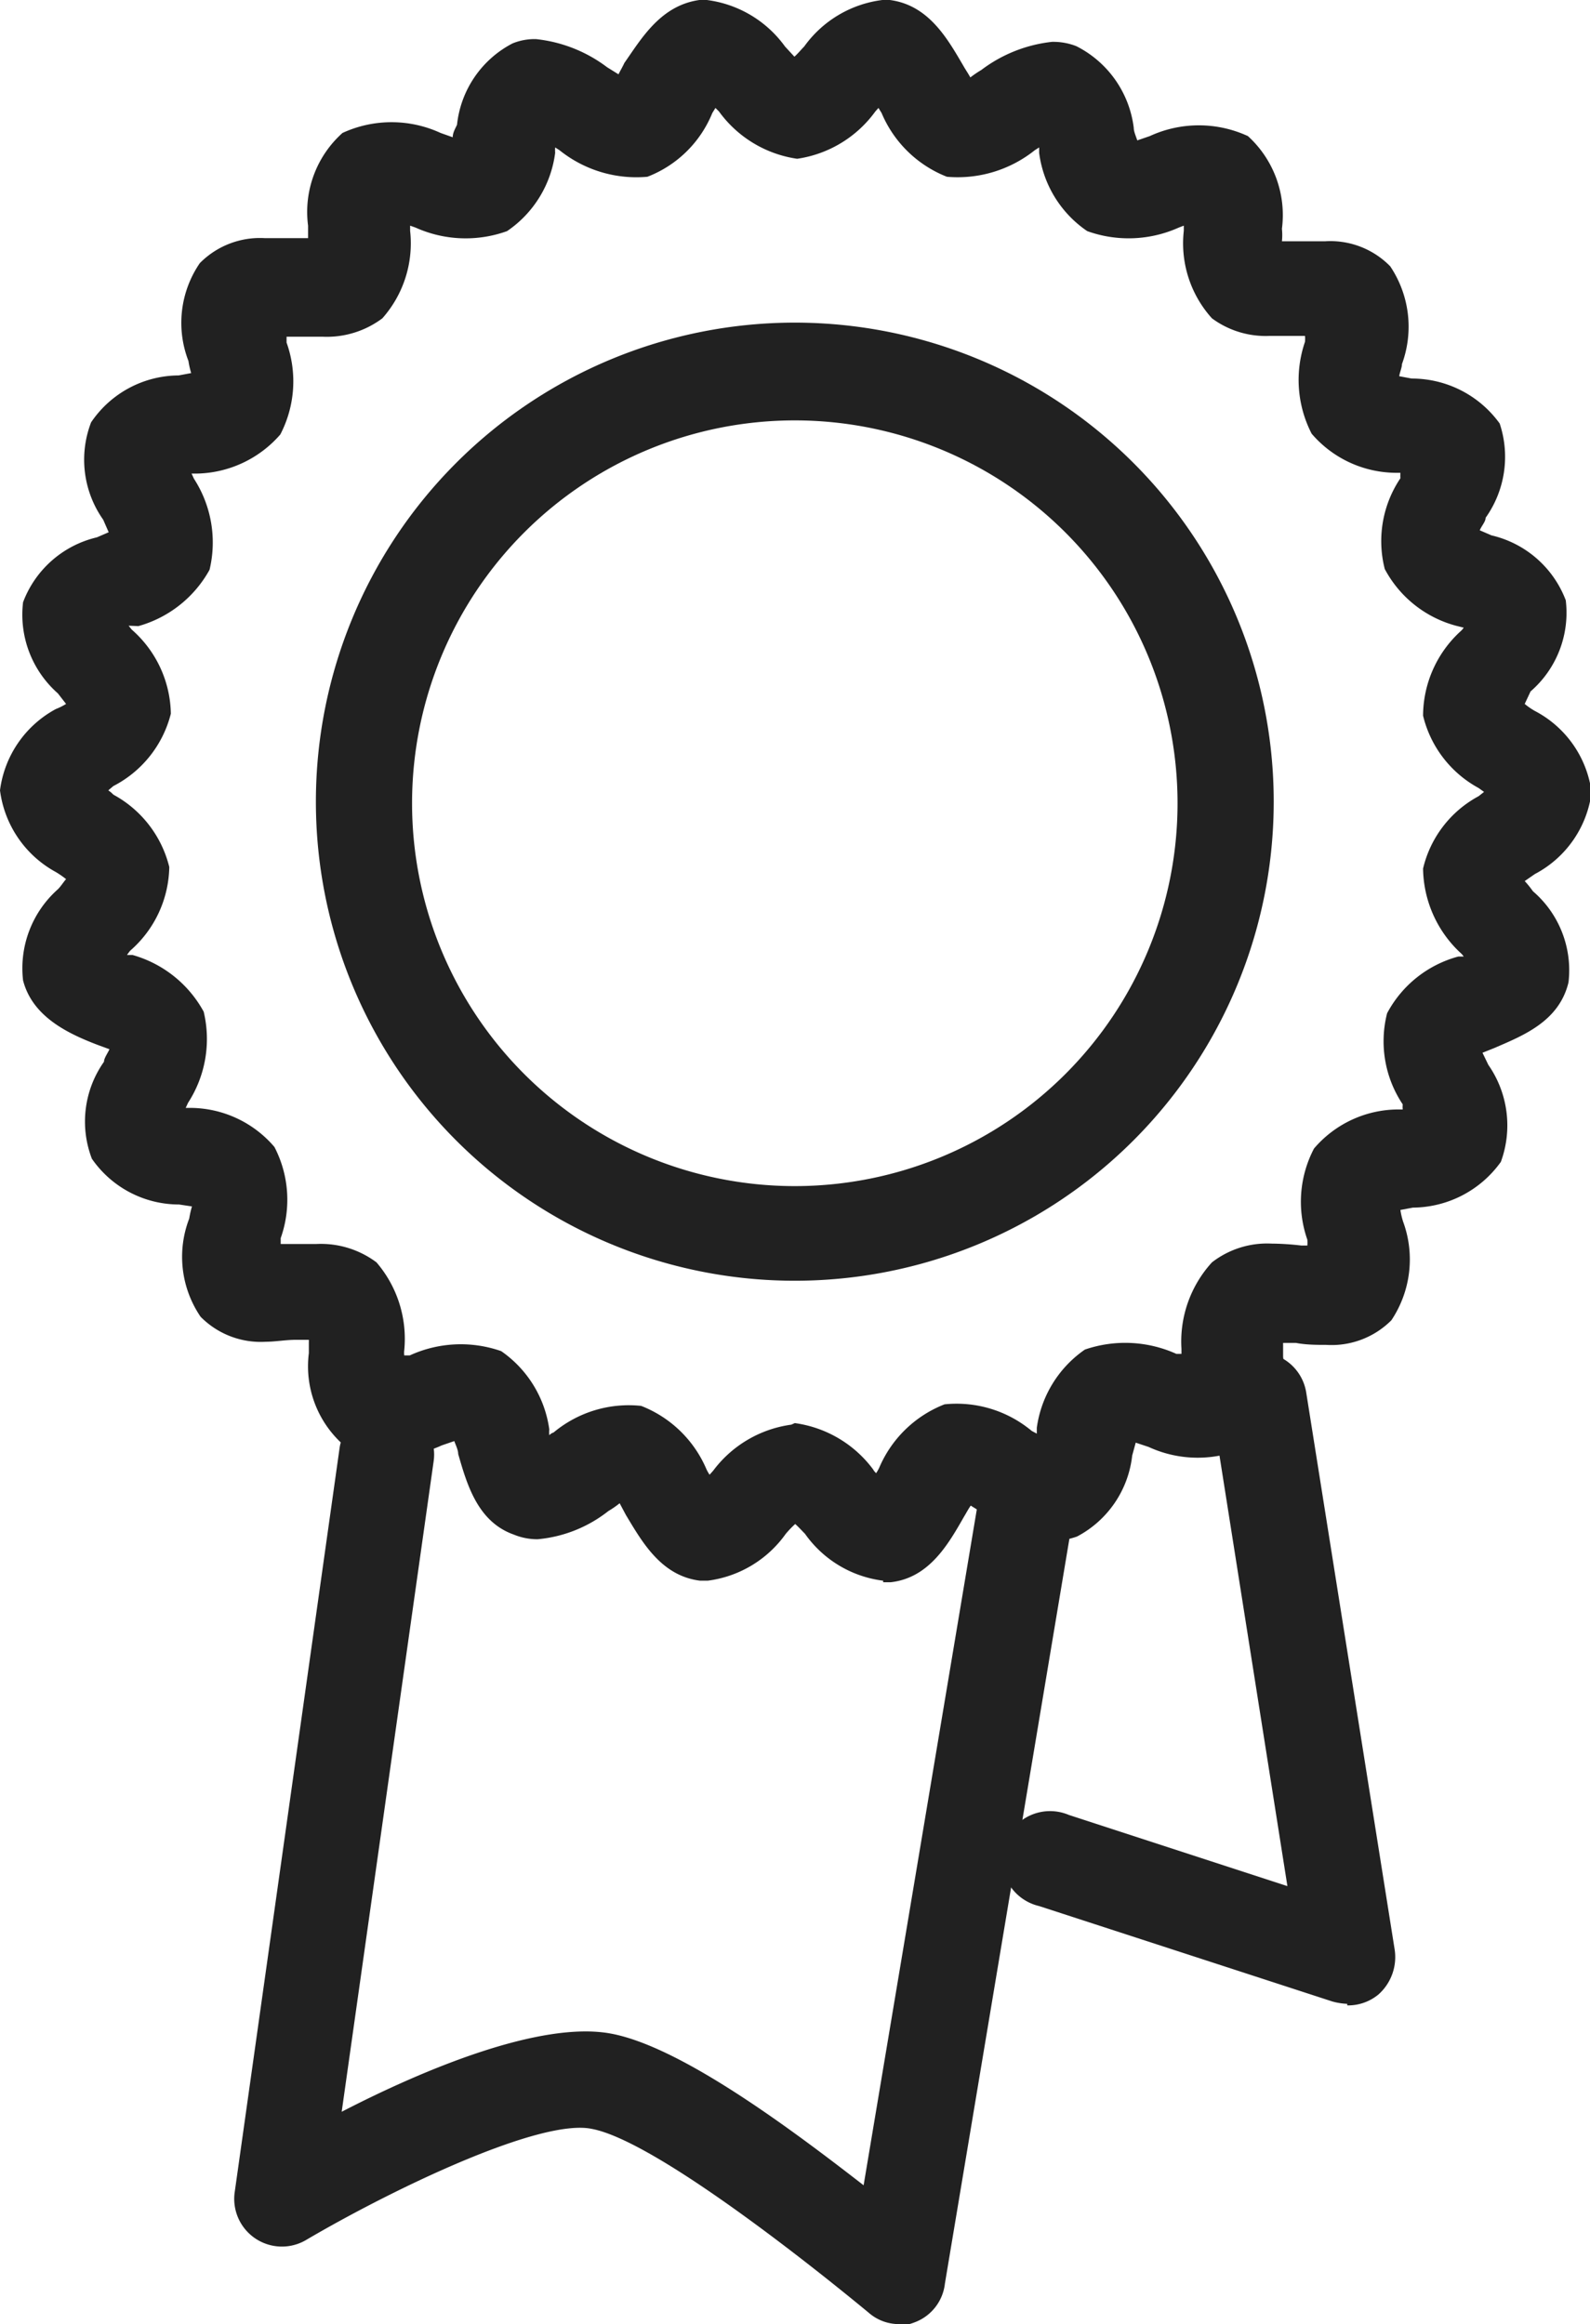
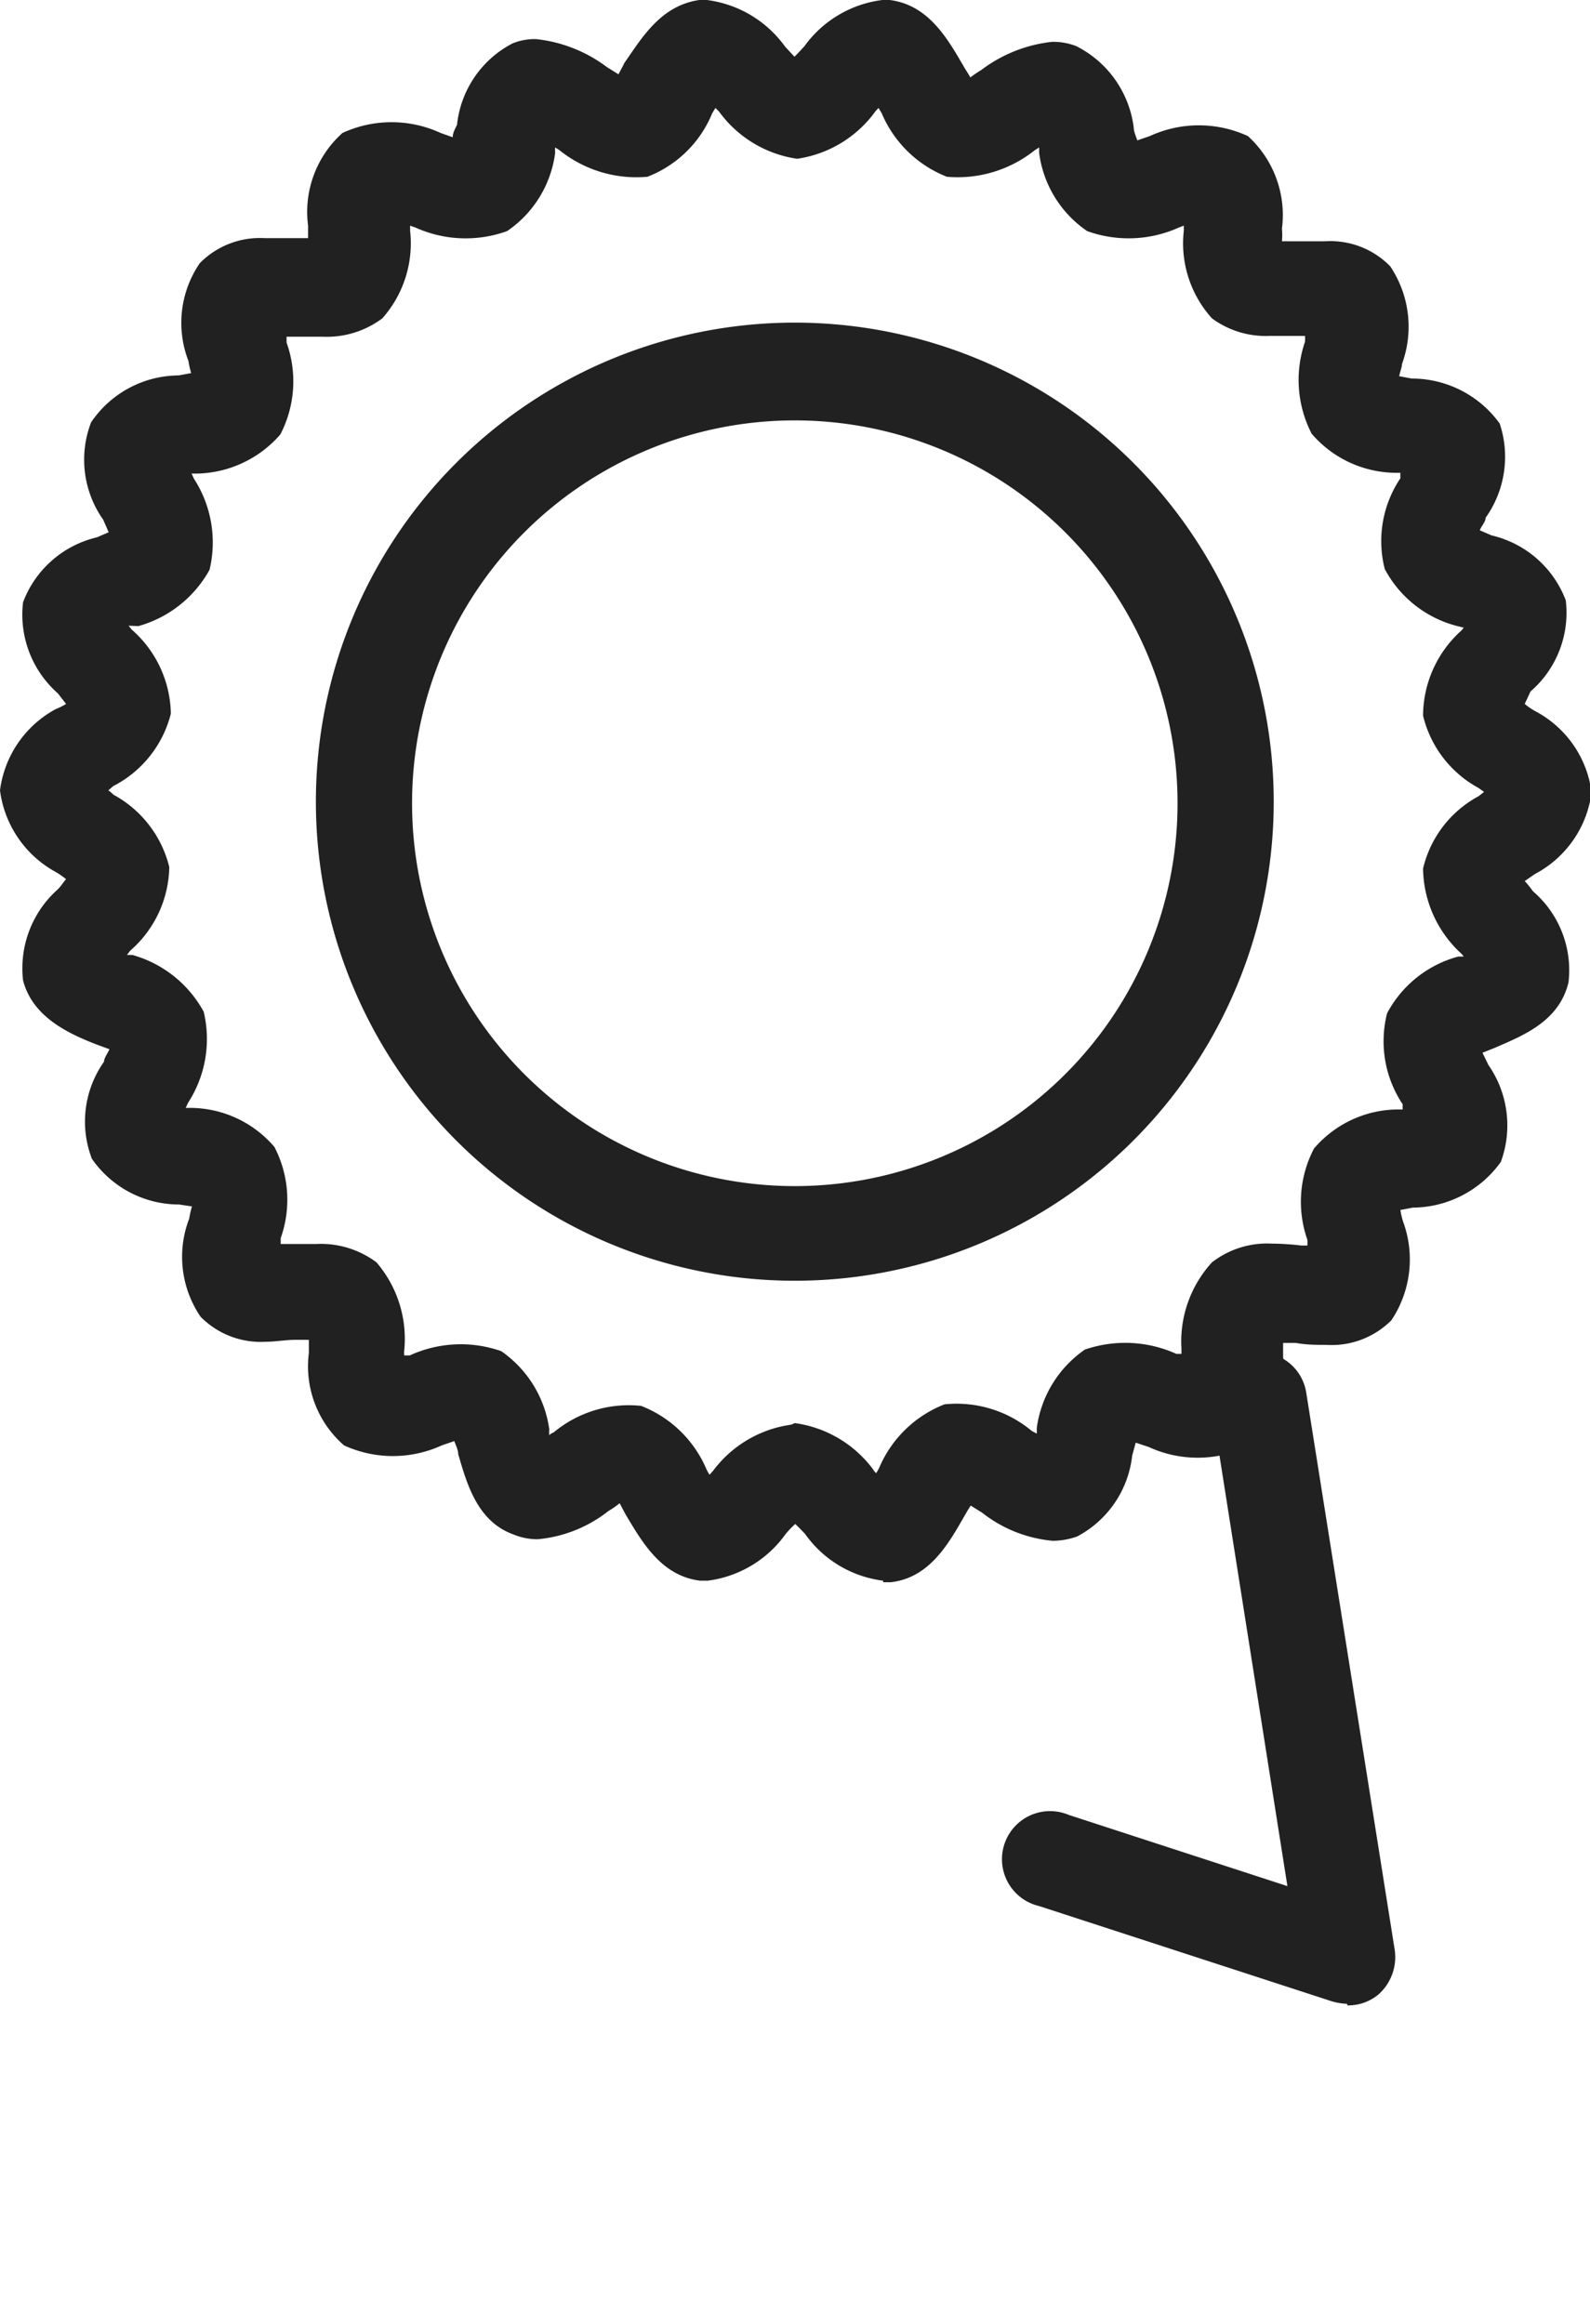
<svg xmlns="http://www.w3.org/2000/svg" viewBox="0 0 40.67 59.43">
  <defs>
    <style>.cls-1{fill:#212121;}</style>
  </defs>
  <g id="Ebene_2" data-name="Ebene 2">
    <g id="Ebene_33" data-name="Ebene 33">
      <path class="cls-1" d="M20.33,32.75A12.25,12.25,0,1,1,32.58,20.5,12.25,12.25,0,0,1,20.33,32.75m0-22a9.79,9.79,0,1,0,9.79,9.79,9.79,9.79,0,0,0-9.79-9.79" />
      <path class="cls-1" d="M22.59,40.42a2.88,2.88,0,0,1-2-1.2c-.08-.08-.16-.17-.25-.25a2.77,2.77,0,0,0-.24.25,2.9,2.9,0,0,1-2,1.2l-.19,0c-1-.12-1.49-1-1.9-1.68l-.16-.3a2.51,2.51,0,0,1-.29.2,3.41,3.41,0,0,1-1.81.72,1.58,1.58,0,0,1-.61-.12c-.93-.33-1.2-1.3-1.42-2.06,0-.1-.06-.22-.1-.33l-.32.11a3,3,0,0,1-2.5,0A2.68,2.68,0,0,1,7.9,34.6c0-.1,0-.22,0-.34l-.32,0c-.27,0-.54.05-.78.05a2.16,2.16,0,0,1-1.67-.64,2.72,2.72,0,0,1-.29-2.51,2.6,2.6,0,0,1,.07-.31l-.33-.05a2.71,2.71,0,0,1-2.23-1.17,2.65,2.65,0,0,1,.31-2.48c0-.09.09-.21.14-.32l-.3-.11C1.74,26.43.83,26,.59,25.07a2.7,2.7,0,0,1,.89-2.33c.08-.08.14-.18.21-.26a2.4,2.4,0,0,0-.26-.18A2.78,2.78,0,0,1,0,20.21a2.76,2.76,0,0,1,1.43-2.08A1.51,1.51,0,0,0,1.69,18l-.21-.27a2.68,2.68,0,0,1-.89-2.33,2.67,2.67,0,0,1,1.89-1.66l.3-.13-.14-.32a2.66,2.66,0,0,1-.31-2.49A2.72,2.72,0,0,1,4.57,9.6l.32-.06a2.22,2.22,0,0,1-.07-.31,2.7,2.7,0,0,1,.29-2.5,2.16,2.16,0,0,1,1.67-.64c.24,0,.51,0,.78,0l.32,0c0-.12,0-.24,0-.32a2.71,2.71,0,0,1,.88-2.37,3,3,0,0,1,2.51,0l.31.11c0-.12.07-.23.11-.32a2.66,2.66,0,0,1,1.42-2.08,1.49,1.49,0,0,1,.6-.11,3.65,3.65,0,0,1,1.82.72l.29.18c.05-.1.11-.2.15-.29C16.4,1,16.89.14,17.89,0h.19a2.92,2.92,0,0,1,2,1.19l.24.26c.09-.08.17-.18.25-.26a2.9,2.9,0,0,1,2-1.19h.19c1,.13,1.48,1,1.88,1.68.05.09.12.19.18.3a2.75,2.75,0,0,1,.28-.19,3.65,3.65,0,0,1,1.81-.72,1.62,1.62,0,0,1,.62.11A2.71,2.71,0,0,1,29,3.27c0,.09.05.2.09.32l.32-.11a3,3,0,0,1,2.51,0,2.73,2.73,0,0,1,.87,2.37,1.57,1.57,0,0,1,0,.32l.33,0c.27,0,.54,0,.77,0a2.14,2.14,0,0,1,1.67.64,2.77,2.77,0,0,1,.3,2.5c0,.09-.05.19-.07.31l.32.06a2.77,2.77,0,0,1,2.25,1.15A2.69,2.69,0,0,1,38,13.24c0,.1-.1.2-.15.32l.3.13a2.68,2.68,0,0,1,1.9,1.66,2.66,2.66,0,0,1-.9,2.33L39,18a1.75,1.75,0,0,0,.26.18,2.74,2.74,0,0,1,1.45,2.08,2.75,2.75,0,0,1-1.45,2.09l-.26.18a2.39,2.39,0,0,1,.21.26,2.66,2.66,0,0,1,.91,2.33c-.24,1-1.16,1.36-1.9,1.68l-.3.12.15.31a2.71,2.71,0,0,1,.32,2.48,2.79,2.79,0,0,1-2.25,1.17l-.32.06a1.91,1.91,0,0,0,.07.3,2.8,2.8,0,0,1-.3,2.52,2.16,2.16,0,0,1-1.67.63c-.23,0-.51,0-.77-.05l-.33,0c0,.12,0,.24,0,.35A2.69,2.69,0,0,1,31.89,37a3,3,0,0,1-2.51,0l-.33-.11-.09.33a2.67,2.67,0,0,1-1.41,2.07,1.88,1.88,0,0,1-.62.11,3.41,3.41,0,0,1-1.81-.72l-.29-.18c-.07.1-.12.2-.17.28-.4.7-.89,1.57-1.88,1.68l-.19,0m-2.26-4.07a3,3,0,0,1,2,1.18.39.39,0,0,0,.08.1,1,1,0,0,0,.08-.14,3,3,0,0,1,1.67-1.62,3,3,0,0,1,2.23.68l.13.07s0-.1,0-.15a2.91,2.91,0,0,1,1.23-2,3.18,3.18,0,0,1,2.34.11l.13,0v-.13A3,3,0,0,1,31,32.28a2.3,2.3,0,0,1,1.52-.48,6.93,6.93,0,0,1,.77.05h.15a.83.83,0,0,0,0-.15,2.93,2.93,0,0,1,.17-2.33,2.84,2.84,0,0,1,2.13-1l.14,0a.69.69,0,0,1,0-.13,2.9,2.9,0,0,1-.4-2.33,2.92,2.92,0,0,1,1.82-1.45l.14,0a.52.52,0,0,0-.1-.11,3,3,0,0,1-.94-2.14,2.84,2.84,0,0,1,1.42-1.85l.14-.11-.14-.1a2.87,2.87,0,0,1-1.42-1.85,2.94,2.94,0,0,1,.94-2.14.52.52,0,0,0,.1-.11L37.24,16a2.92,2.92,0,0,1-1.82-1.45,2.88,2.88,0,0,1,.4-2.32,1.21,1.21,0,0,1,0-.14l-.14,0a2.86,2.86,0,0,1-2.13-1,3,3,0,0,1-.17-2.35.83.83,0,0,0,0-.15l-.15,0c-.26,0-.52,0-.77,0A2.31,2.31,0,0,1,31,8.14a2.86,2.86,0,0,1-.72-2.24s0-.07,0-.13l-.13.05a3.13,3.13,0,0,1-2.34.09,2.86,2.86,0,0,1-1.23-2s0-.09,0-.14l-.11.07a3.16,3.16,0,0,1-2.25.68,3,3,0,0,1-1.67-1.63l-.08-.13-.08.09a3,3,0,0,1-2,1.21,3,3,0,0,1-2-1.21l-.09-.09-.08.13a2.93,2.93,0,0,1-1.66,1.63,3.14,3.14,0,0,1-2.25-.68l-.11-.07a1,1,0,0,0,0,.14,2.86,2.86,0,0,1-1.23,2,3.12,3.12,0,0,1-2.34-.09l-.14-.05c0,.06,0,.1,0,.13a2.89,2.89,0,0,1-.71,2.24,2.37,2.37,0,0,1-1.53.47l-.77,0-.15,0,0,.15a2.94,2.94,0,0,1-.16,2.35,2.9,2.9,0,0,1-2.13,1l-.14,0,.06.13a3,3,0,0,1,.4,2.33,3,3,0,0,1-1.82,1.44L3.29,16l.08.1a2.92,2.92,0,0,1,1,2.15A2.87,2.87,0,0,1,2.9,20.1l-.13.11a.75.75,0,0,1,.13.11,2.89,2.89,0,0,1,1.43,1.85,2.9,2.9,0,0,1-1,2.14s-.05.06-.08.11l.14,0a3,3,0,0,1,1.82,1.45,3,3,0,0,1-.4,2.33l-.06.13.14,0a2.84,2.84,0,0,1,2.13,1,2.93,2.93,0,0,1,.16,2.33l0,.15.15,0c.26,0,.53,0,.77,0a2.37,2.37,0,0,1,1.53.47,3,3,0,0,1,.71,2.25.53.53,0,0,0,0,.13l.14,0a3.13,3.13,0,0,1,2.34-.11,2.92,2.92,0,0,1,1.23,2,.83.83,0,0,0,0,.15.26.26,0,0,1,.11-.07,3,3,0,0,1,2.24-.68,3,3,0,0,1,1.67,1.62,1,1,0,0,0,.08.14l.09-.1a3,3,0,0,1,2-1.18" />
-       <path class="cls-1" d="M23,59.43a1.18,1.18,0,0,1-.79-.3c-2-1.65-5.57-4.4-7.06-4.69C13.83,54.15,10,56,7.81,57.29A1.22,1.22,0,0,1,6,56.08L8.69,37a1.23,1.23,0,0,1,1.4-1,1.21,1.21,0,0,1,1,1.38L8.74,54c2.09-1.08,5.08-2.33,6.88-2s4.64,2.46,6.47,3.88L25,38.51a1.26,1.26,0,0,1,1.42-1,1.24,1.24,0,0,1,1,1.44L24.17,58.39a1.2,1.2,0,0,1-.79,1,1.16,1.16,0,0,1-.42.08" />
      <path class="cls-1" d="M34.46,51.24a1.67,1.67,0,0,1-.38-.06l-7.5-2.44a1.23,1.23,0,1,1,.76-2.33l5.59,1.82L31,36a1.22,1.22,0,0,1,2.41-.4l2.26,14.23A1.28,1.28,0,0,1,35.26,51a1.22,1.22,0,0,1-.8.28" />
    </g>
  </g>
</svg>